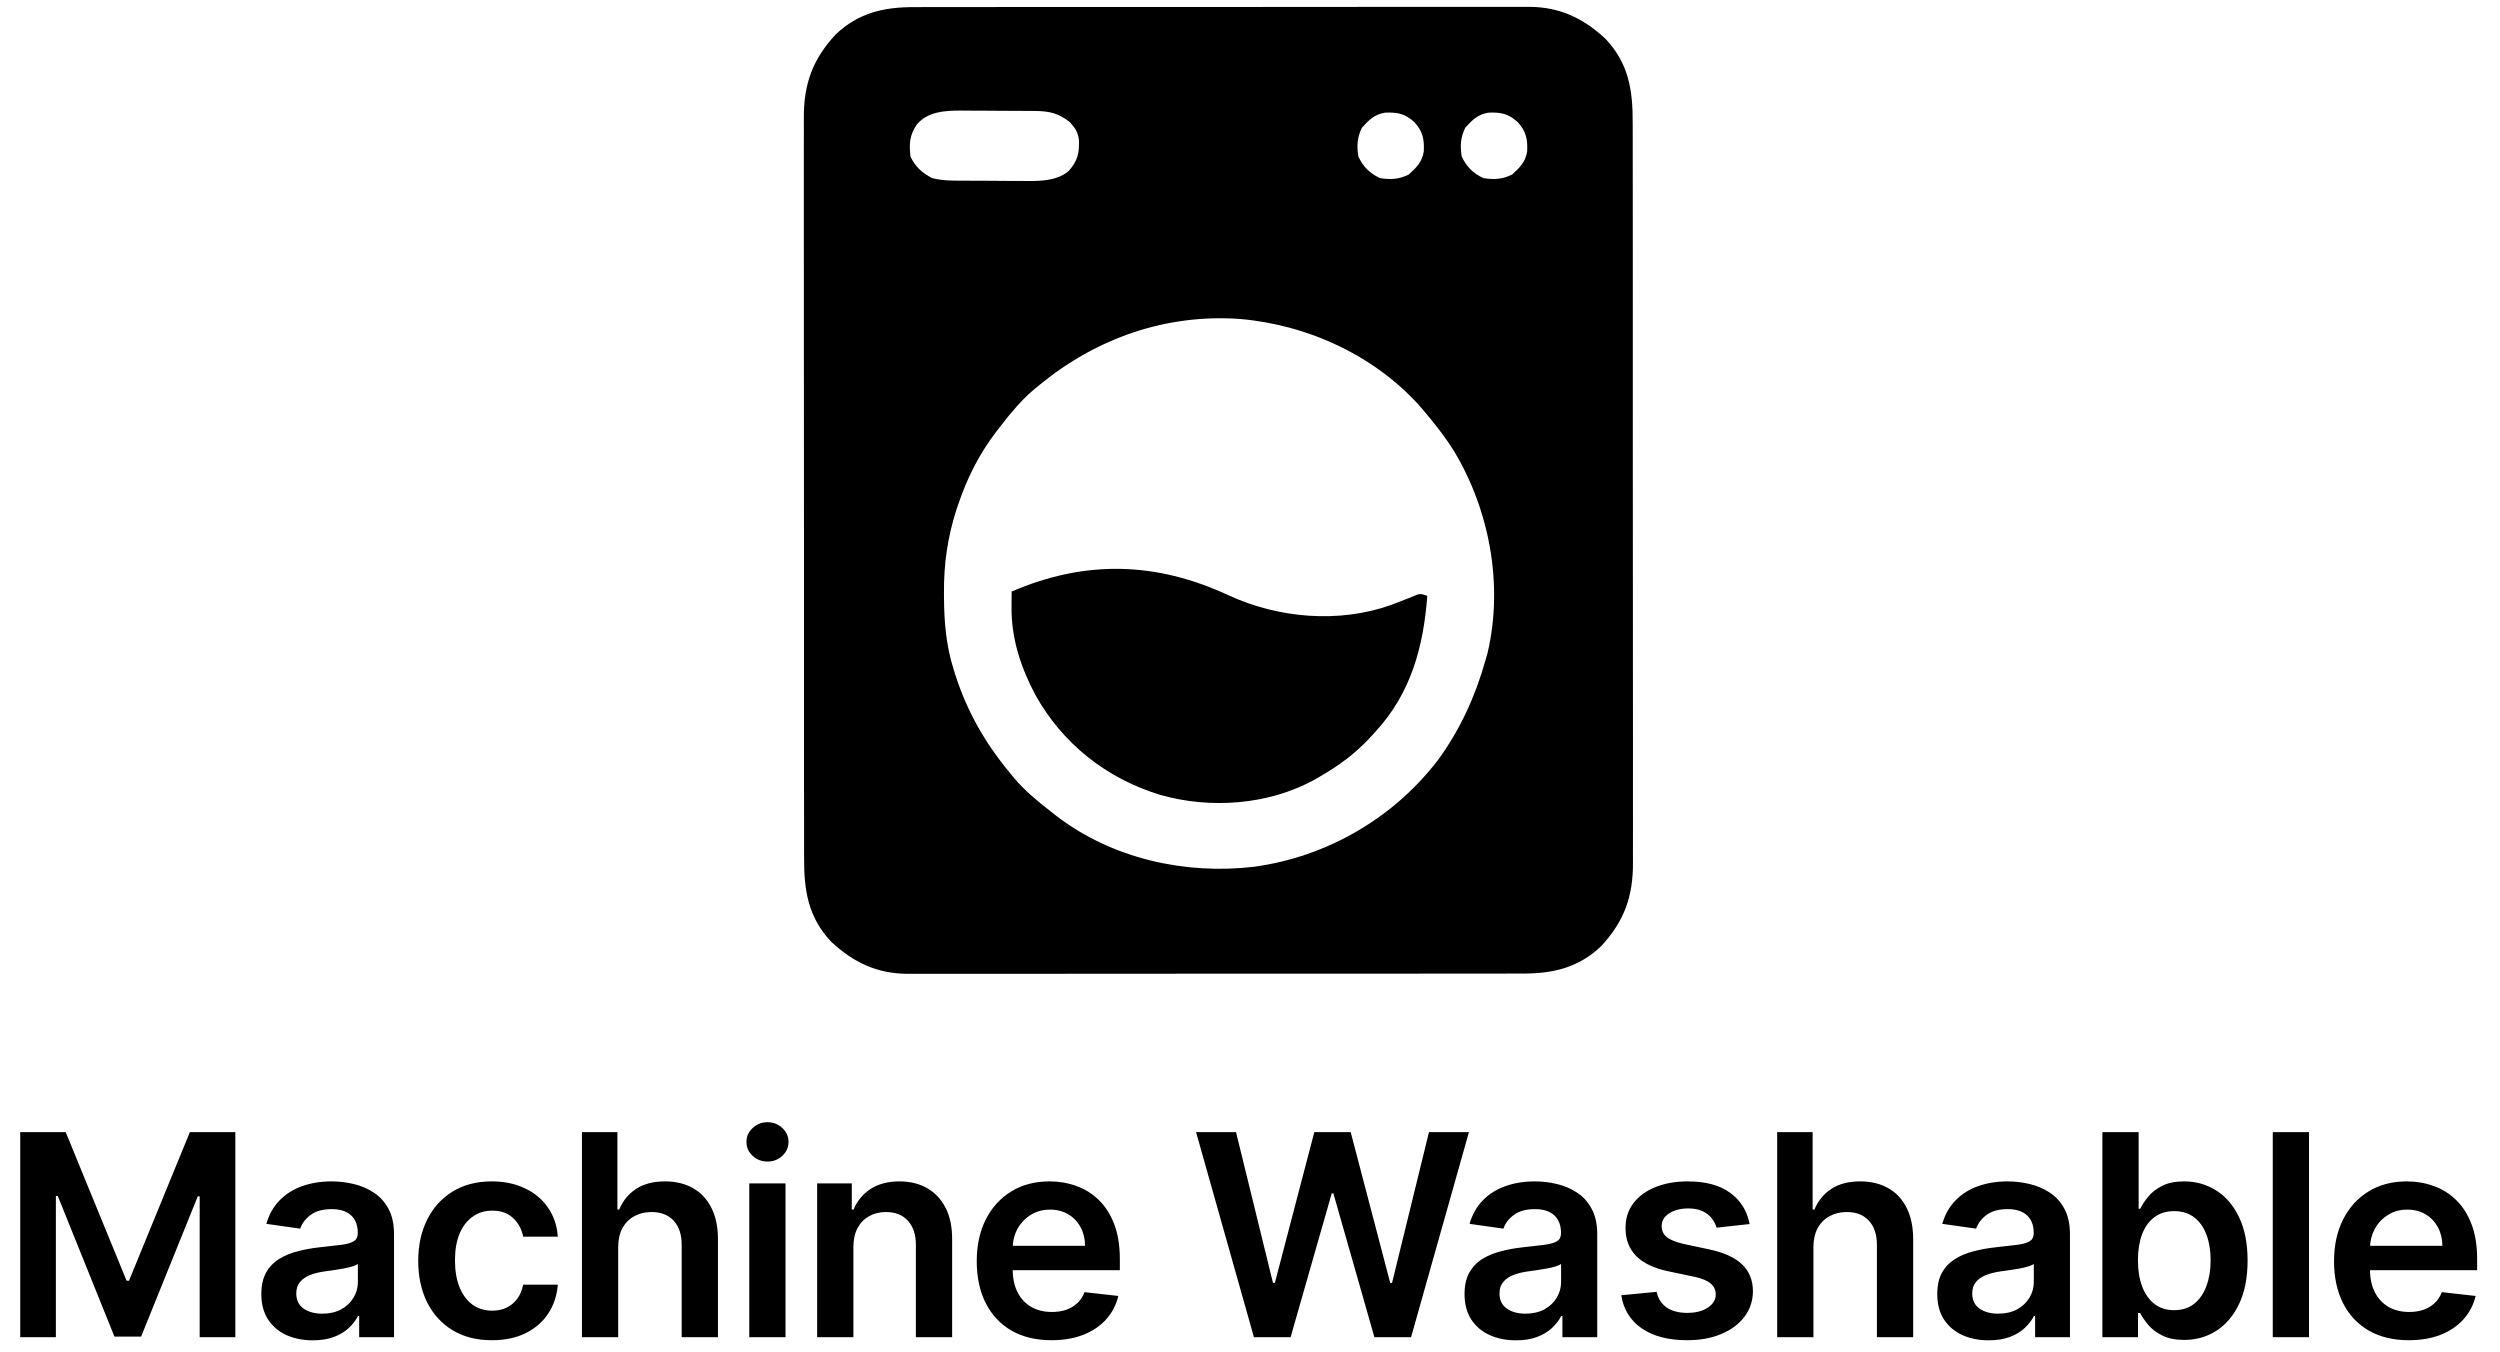
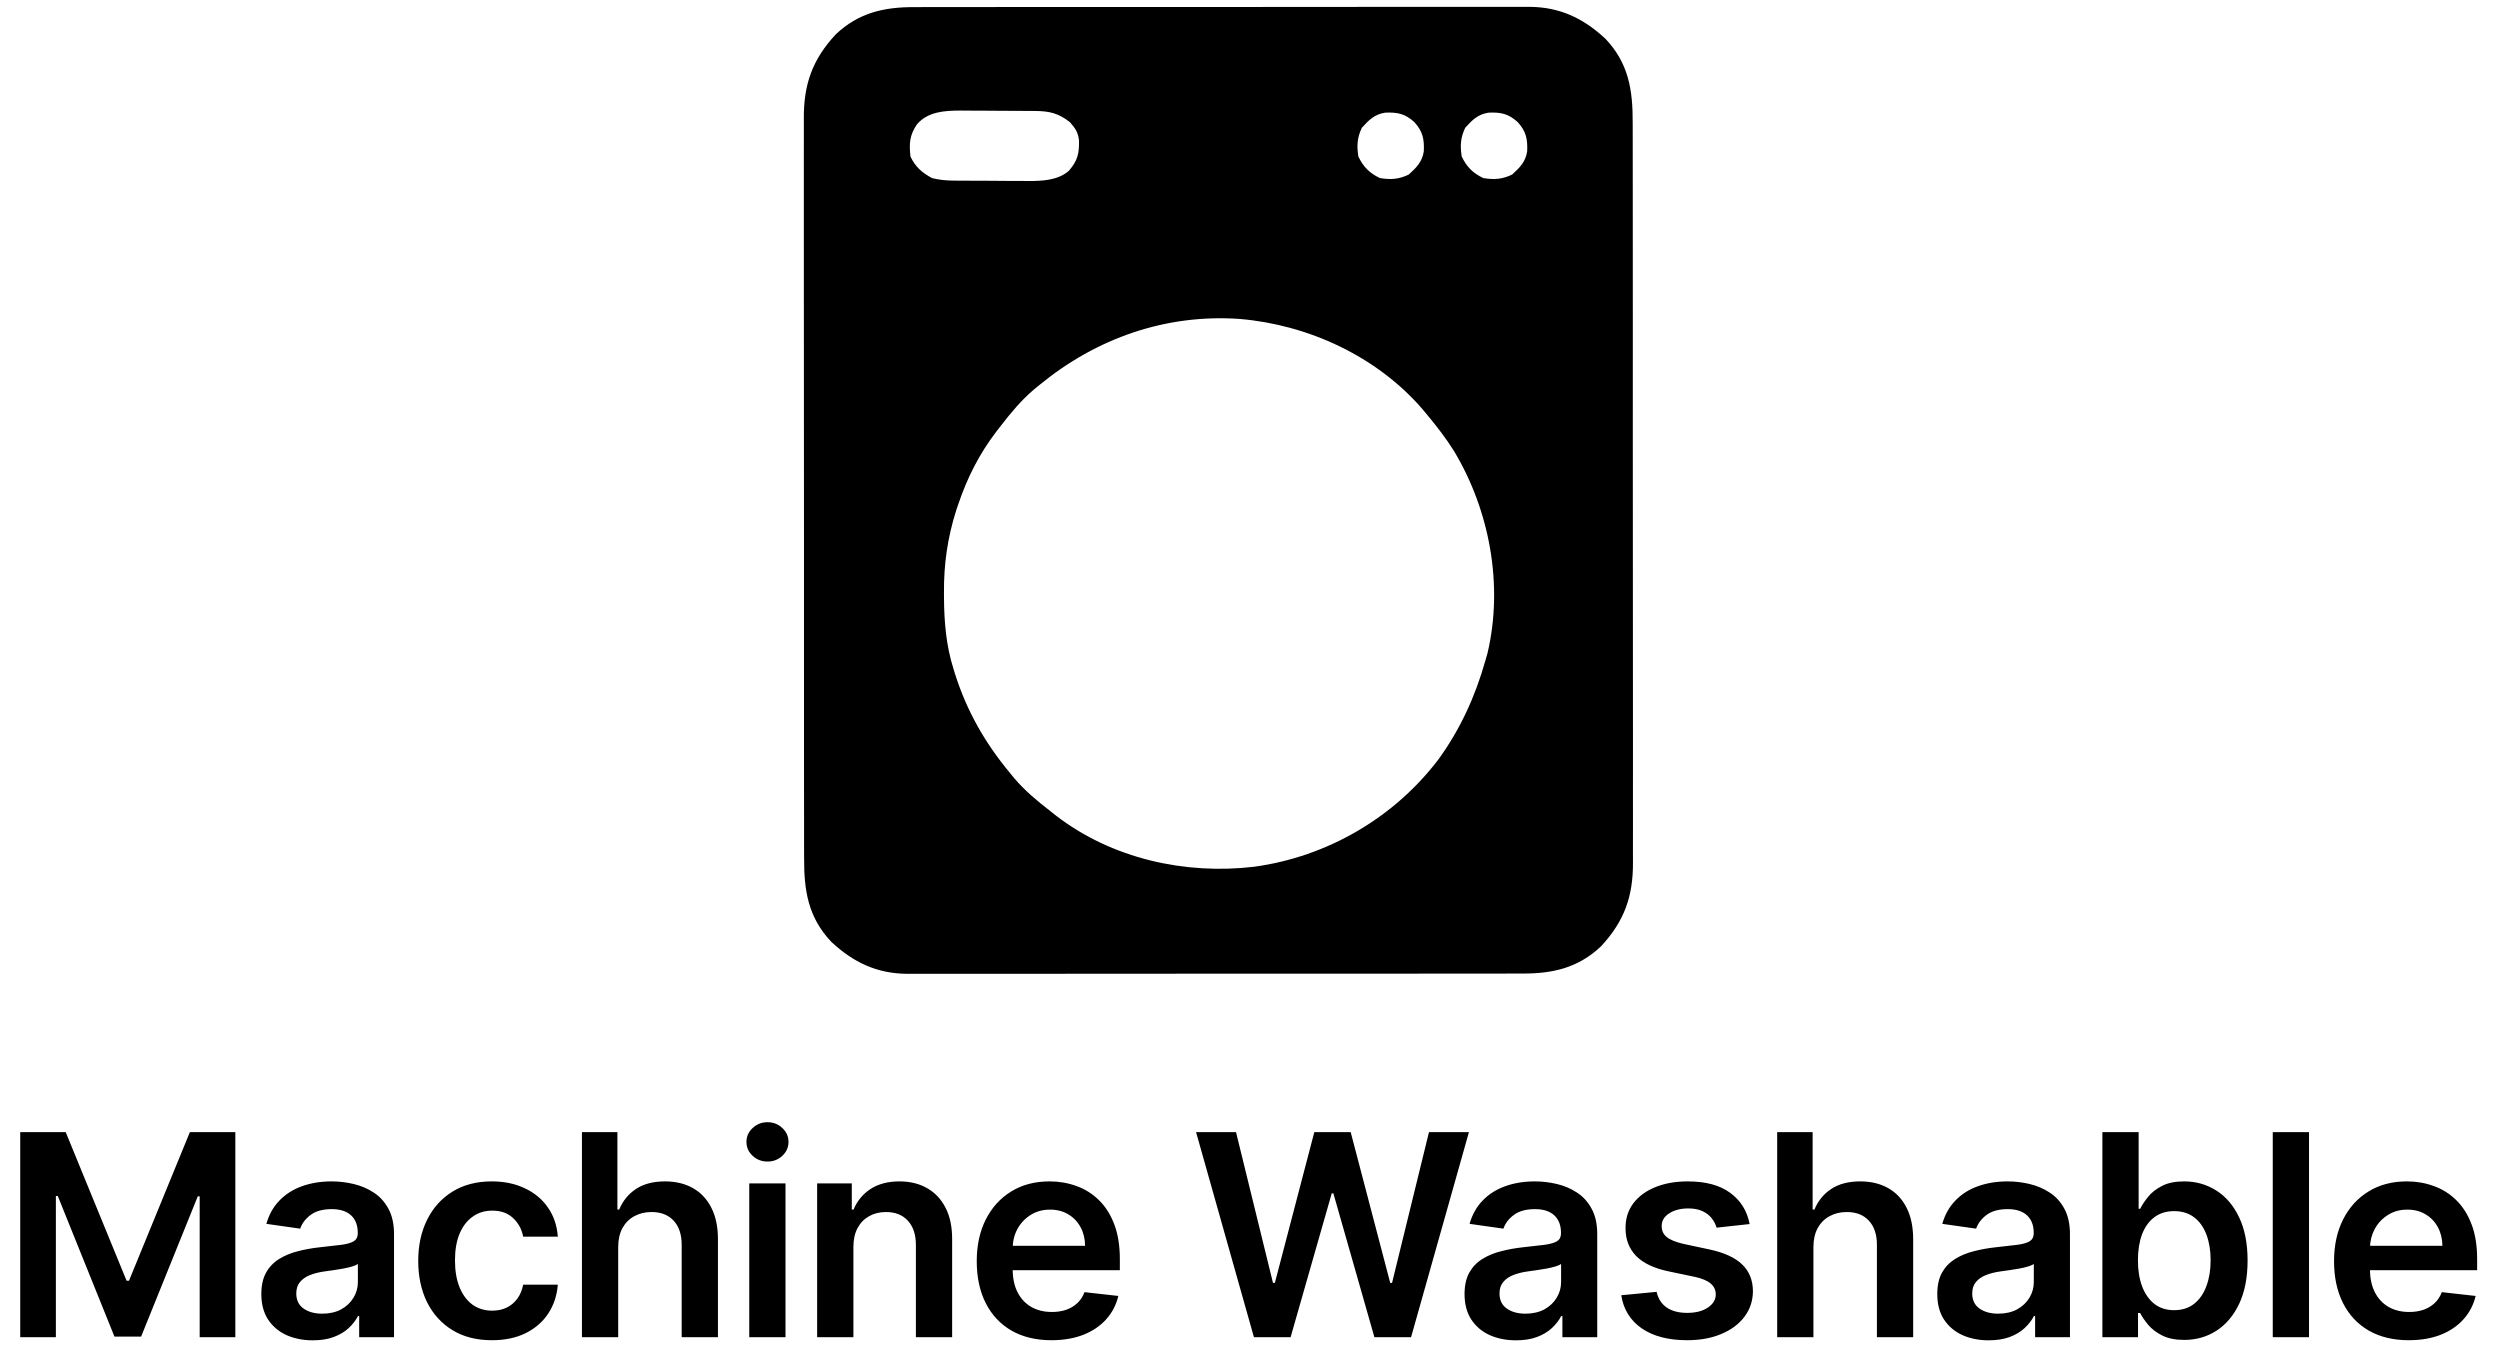
<svg xmlns="http://www.w3.org/2000/svg" width="172" height="93" viewBox="0 0 172 93" fill="none">
  <path d="M62.908 0.491C63.095 0.49 63.281 0.489 63.473 0.488C63.987 0.486 64.5 0.487 65.014 0.488C65.569 0.489 66.124 0.487 66.68 0.485C67.766 0.483 68.852 0.483 69.939 0.483C70.822 0.484 71.705 0.484 72.589 0.483C72.778 0.483 72.778 0.483 72.97 0.483C73.226 0.482 73.482 0.482 73.738 0.482C76.135 0.48 78.532 0.481 80.93 0.483C83.12 0.484 85.311 0.482 87.502 0.479C89.754 0.475 92.006 0.473 94.258 0.474C95.521 0.475 96.785 0.475 98.048 0.472C99.124 0.47 100.199 0.47 101.274 0.472C101.823 0.474 102.371 0.474 102.919 0.472C103.514 0.469 104.11 0.471 104.705 0.474C104.877 0.473 105.048 0.471 105.225 0.47C107.331 0.489 108.927 1.249 110.456 2.669C112.05 4.353 112.339 6.196 112.329 8.437C112.329 8.664 112.33 8.891 112.331 9.119C112.333 9.74 112.333 10.362 112.332 10.983C112.331 11.655 112.333 12.327 112.334 12.998C112.337 14.313 112.337 15.627 112.336 16.942C112.336 18.011 112.336 19.079 112.337 20.148C112.337 20.3 112.337 20.453 112.337 20.61C112.337 20.919 112.337 21.228 112.338 21.537C112.34 24.436 112.339 27.336 112.337 30.235C112.336 32.885 112.338 35.536 112.341 38.187C112.345 40.91 112.346 43.634 112.345 46.357C112.345 47.886 112.345 49.414 112.348 50.942C112.35 52.243 112.35 53.544 112.347 54.845C112.346 55.508 112.346 56.172 112.348 56.835C112.35 57.443 112.349 58.051 112.346 58.659C112.346 58.879 112.346 59.098 112.348 59.317C112.363 61.672 111.756 63.376 110.151 65.106C108.588 66.586 106.838 66.99 104.743 66.979C104.557 66.98 104.37 66.981 104.178 66.981C103.665 66.983 103.151 66.983 102.638 66.982C102.083 66.981 101.527 66.983 100.972 66.984C99.886 66.987 98.799 66.987 97.713 66.986C96.829 66.986 95.946 66.986 95.063 66.987C94.937 66.987 94.811 66.987 94.681 66.987C94.425 66.987 94.169 66.987 93.913 66.988C91.516 66.99 89.119 66.989 86.722 66.987C84.531 66.986 82.341 66.988 80.15 66.991C77.898 66.995 75.645 66.996 73.393 66.995C72.13 66.995 70.867 66.995 69.603 66.998C68.528 67 67.453 67 66.377 66.997C65.829 66.996 65.281 66.996 64.733 66.998C64.137 67.001 63.542 66.998 62.946 66.996C62.775 66.997 62.603 66.999 62.427 67C60.321 66.981 58.725 66.22 57.195 64.801C55.601 63.117 55.313 61.273 55.323 59.033C55.322 58.806 55.321 58.578 55.32 58.351C55.318 57.729 55.319 57.108 55.32 56.486C55.321 55.815 55.319 55.143 55.317 54.471C55.315 53.157 55.315 51.842 55.315 50.528C55.316 49.459 55.316 48.39 55.315 47.322C55.315 47.169 55.315 47.017 55.315 46.86C55.314 46.551 55.314 46.242 55.314 45.932C55.312 43.033 55.313 40.134 55.314 37.235C55.316 34.584 55.314 31.934 55.31 29.283C55.307 26.56 55.305 23.836 55.306 21.113C55.307 19.584 55.306 18.056 55.304 16.528C55.302 15.227 55.302 13.926 55.304 12.625C55.305 11.961 55.306 11.298 55.303 10.635C55.301 10.027 55.302 9.418 55.305 8.81C55.306 8.591 55.305 8.372 55.304 8.153C55.288 5.797 55.895 4.094 57.501 2.363C59.064 0.884 60.814 0.48 62.908 0.491ZM63.084 8.558C62.576 9.304 62.542 9.879 62.64 10.771C62.987 11.493 63.423 11.868 64.121 12.252C64.612 12.375 65.073 12.42 65.578 12.425C65.716 12.426 65.854 12.427 65.996 12.429C66.144 12.43 66.291 12.43 66.443 12.431C66.674 12.432 66.674 12.432 66.909 12.433C67.233 12.435 67.558 12.436 67.883 12.436C68.377 12.438 68.871 12.442 69.365 12.447C69.681 12.448 69.997 12.449 70.314 12.449C70.46 12.451 70.606 12.453 70.757 12.455C71.716 12.452 72.797 12.412 73.547 11.741C74.148 11.038 74.249 10.564 74.237 9.666C74.176 9.108 73.976 8.813 73.603 8.4C72.839 7.799 72.212 7.644 71.258 7.636C71.12 7.634 70.982 7.633 70.839 7.632C70.692 7.631 70.544 7.63 70.392 7.63C70.239 7.629 70.085 7.628 69.927 7.627C69.602 7.626 69.277 7.625 68.952 7.624C68.459 7.623 67.965 7.618 67.471 7.613C67.154 7.612 66.838 7.612 66.522 7.611C66.375 7.609 66.229 7.607 66.078 7.606C64.985 7.609 63.837 7.677 63.084 8.558ZM93.697 8.789C93.37 9.468 93.338 10.031 93.456 10.771C93.801 11.488 94.221 11.907 94.937 12.252C95.677 12.371 96.241 12.338 96.919 12.012C97.45 11.531 97.841 11.146 97.957 10.416C97.995 9.574 97.891 9.045 97.308 8.4C96.663 7.817 96.135 7.713 95.293 7.751C94.562 7.868 94.177 8.258 93.697 8.789ZM100.808 8.789C100.481 9.468 100.449 10.031 100.567 10.771C100.912 11.488 101.332 11.907 102.049 12.252C102.789 12.371 103.352 12.338 104.03 12.012C104.561 11.531 104.952 11.146 105.069 10.416C105.106 9.574 105.002 9.045 104.419 8.4C103.775 7.817 103.246 7.713 102.404 7.751C101.673 7.868 101.288 8.258 100.808 8.789ZM71.529 26.475C71.407 26.574 71.285 26.674 71.159 26.776C70.277 27.523 69.566 28.376 68.862 29.29C68.761 29.418 68.66 29.547 68.557 29.679C67.376 31.23 66.549 32.858 65.927 34.698C65.865 34.879 65.865 34.88 65.802 35.065C65.192 36.96 64.927 38.821 64.945 40.809C64.946 40.912 64.946 41.015 64.947 41.122C64.959 42.815 65.093 44.41 65.603 46.032C65.638 46.147 65.674 46.263 65.711 46.382C66.52 48.922 67.759 51.096 69.455 53.143C69.603 53.326 69.603 53.326 69.755 53.512C70.502 54.395 71.356 55.105 72.27 55.81C72.396 55.911 72.523 56.011 72.653 56.115C76.505 59.077 81.536 60.198 86.304 59.63C91.304 58.941 95.888 56.282 98.955 52.26C100.467 50.176 101.5 47.911 102.197 45.439C102.247 45.261 102.298 45.083 102.35 44.9C103.437 40.23 102.486 35.106 100.032 31.026C99.482 30.151 98.858 29.343 98.197 28.549C98.032 28.351 98.032 28.351 97.864 28.148C94.735 24.522 90.022 22.342 85.284 21.943C80.208 21.588 75.43 23.273 71.529 26.475Z" fill="black" />
-   <path d="M84.53 40.958C87.965 42.54 92.117 42.9 95.716 41.618C96.096 41.477 96.473 41.332 96.848 41.18C96.96 41.135 97.072 41.09 97.187 41.043C97.285 41.002 97.384 40.96 97.486 40.918C97.752 40.846 97.752 40.846 98.197 40.994C97.94 44.484 97.074 47.692 94.641 50.328C94.51 50.472 94.379 50.617 94.245 50.766C93.211 51.871 92.098 52.687 90.789 53.439C90.665 53.512 90.54 53.585 90.412 53.66C87.224 55.388 83.277 55.667 79.82 54.688C76.138 53.568 73.101 51.168 71.233 47.809C70.23 45.921 69.567 43.904 69.594 41.754C69.594 41.652 69.595 41.55 69.596 41.445C69.597 41.196 69.6 40.947 69.603 40.698C74.664 38.517 79.534 38.635 84.53 40.958Z" fill="black" />
-   <path d="M1.392 77.89H4.52L8.709 88.114H8.874L13.063 77.89H16.191V92H13.738V82.306H13.607L9.708 91.959H7.875L3.975 82.285H3.844V92H1.392V77.89ZM21.521 92.214C20.851 92.214 20.247 92.094 19.709 91.855C19.177 91.612 18.754 91.254 18.442 90.781C18.134 90.307 17.98 89.724 17.98 89.031C17.98 88.433 18.09 87.94 18.311 87.549C18.531 87.159 18.832 86.847 19.213 86.612C19.595 86.378 20.024 86.201 20.502 86.082C20.984 85.958 21.482 85.868 21.997 85.813C22.617 85.749 23.12 85.691 23.506 85.641C23.891 85.586 24.172 85.503 24.346 85.393C24.525 85.278 24.615 85.101 24.615 84.862V84.821C24.615 84.302 24.461 83.9 24.153 83.615C23.845 83.33 23.402 83.188 22.823 83.188C22.213 83.188 21.728 83.321 21.37 83.588C21.016 83.854 20.777 84.169 20.653 84.531L18.325 84.201C18.508 83.558 18.811 83.02 19.234 82.589C19.657 82.152 20.173 81.826 20.784 81.61C21.395 81.39 22.07 81.28 22.81 81.28C23.32 81.28 23.827 81.339 24.332 81.459C24.838 81.578 25.299 81.776 25.717 82.051C26.135 82.322 26.47 82.692 26.723 83.16C26.98 83.629 27.109 84.215 27.109 84.917V92H24.711V90.546H24.629C24.477 90.84 24.263 91.116 23.988 91.373C23.717 91.626 23.375 91.83 22.961 91.986C22.552 92.138 22.073 92.214 21.521 92.214ZM22.169 90.381C22.67 90.381 23.104 90.282 23.471 90.085C23.838 89.883 24.121 89.616 24.319 89.285C24.521 88.955 24.622 88.594 24.622 88.204V86.957C24.544 87.021 24.41 87.081 24.222 87.136C24.038 87.191 23.832 87.239 23.602 87.281C23.372 87.322 23.145 87.359 22.92 87.391C22.695 87.423 22.5 87.451 22.334 87.473C21.962 87.524 21.629 87.607 21.335 87.722C21.041 87.836 20.809 87.997 20.639 88.204C20.47 88.406 20.384 88.668 20.384 88.989C20.384 89.448 20.552 89.795 20.887 90.029C21.223 90.264 21.65 90.381 22.169 90.381ZM33.845 92.207C32.788 92.207 31.881 91.975 31.123 91.511C30.37 91.047 29.789 90.406 29.38 89.589C28.976 88.766 28.774 87.82 28.774 86.75C28.774 85.675 28.981 84.727 29.394 83.905C29.807 83.078 30.391 82.435 31.144 81.975C31.902 81.511 32.798 81.28 33.831 81.28C34.69 81.28 35.45 81.438 36.111 81.755C36.778 82.067 37.308 82.51 37.703 83.085C38.098 83.654 38.323 84.32 38.378 85.083H35.994C35.898 84.573 35.668 84.148 35.305 83.808C34.947 83.464 34.467 83.291 33.865 83.291C33.356 83.291 32.908 83.429 32.522 83.705C32.136 83.976 31.835 84.366 31.619 84.876C31.408 85.386 31.302 85.997 31.302 86.709C31.302 87.43 31.408 88.05 31.619 88.569C31.831 89.083 32.127 89.481 32.508 89.761C32.894 90.036 33.346 90.174 33.865 90.174C34.233 90.174 34.561 90.105 34.851 89.968C35.145 89.825 35.39 89.621 35.588 89.354C35.785 89.088 35.921 88.764 35.994 88.383H38.378C38.319 89.132 38.098 89.795 37.717 90.374C37.336 90.948 36.817 91.398 36.16 91.724C35.503 92.046 34.731 92.207 33.845 92.207ZM42.532 85.799V92H40.038V77.89H42.477V83.216H42.601C42.849 82.618 43.233 82.148 43.752 81.803C44.275 81.454 44.941 81.28 45.75 81.28C46.485 81.28 47.125 81.433 47.672 81.741C48.219 82.049 48.641 82.499 48.94 83.092C49.243 83.684 49.395 84.407 49.395 85.262V92H46.9V85.648C46.9 84.936 46.717 84.382 46.349 83.987C45.986 83.588 45.477 83.388 44.82 83.388C44.379 83.388 43.984 83.484 43.635 83.677C43.29 83.865 43.019 84.139 42.822 84.497C42.629 84.855 42.532 85.289 42.532 85.799ZM51.549 92V81.417H54.043V92H51.549ZM52.803 79.915C52.408 79.915 52.068 79.784 51.783 79.523C51.498 79.256 51.356 78.937 51.356 78.565C51.356 78.188 51.498 77.869 51.783 77.607C52.068 77.341 52.408 77.208 52.803 77.208C53.202 77.208 53.542 77.341 53.822 77.607C54.107 77.869 54.249 78.188 54.249 78.565C54.249 78.937 54.107 79.256 53.822 79.523C53.542 79.784 53.202 79.915 52.803 79.915ZM58.714 85.799V92H56.219V81.417H58.603V83.216H58.727C58.971 82.623 59.359 82.152 59.892 81.803C60.429 81.454 61.093 81.28 61.883 81.28C62.613 81.28 63.249 81.436 63.791 81.748C64.338 82.06 64.76 82.513 65.059 83.105C65.362 83.698 65.511 84.417 65.507 85.262V92H63.013V85.648C63.013 84.94 62.829 84.387 62.462 83.987C62.099 83.588 61.596 83.388 60.953 83.388C60.516 83.388 60.128 83.484 59.788 83.677C59.453 83.865 59.189 84.139 58.996 84.497C58.808 84.855 58.714 85.289 58.714 85.799ZM72.339 92.207C71.278 92.207 70.362 91.986 69.59 91.545C68.823 91.1 68.233 90.471 67.82 89.657C67.406 88.84 67.2 87.878 67.2 86.771C67.2 85.682 67.406 84.727 67.82 83.905C68.238 83.078 68.821 82.435 69.57 81.975C70.318 81.511 71.198 81.28 72.208 81.28C72.861 81.28 73.476 81.385 74.055 81.597C74.638 81.803 75.153 82.125 75.598 82.561C76.048 82.997 76.402 83.553 76.659 84.228C76.916 84.899 77.045 85.698 77.045 86.626V87.391H68.371V85.71H74.654C74.65 85.232 74.546 84.807 74.344 84.435C74.142 84.058 73.86 83.762 73.497 83.546C73.138 83.33 72.721 83.222 72.243 83.222C71.733 83.222 71.285 83.347 70.899 83.594C70.513 83.838 70.213 84.159 69.997 84.559C69.785 84.954 69.677 85.388 69.673 85.861V87.329C69.673 87.944 69.785 88.472 70.01 88.913C70.236 89.35 70.55 89.685 70.954 89.919C71.359 90.149 71.832 90.264 72.374 90.264C72.737 90.264 73.065 90.213 73.359 90.112C73.653 90.007 73.908 89.853 74.124 89.651C74.34 89.448 74.503 89.198 74.613 88.9L76.942 89.161C76.795 89.777 76.514 90.314 76.101 90.774C75.692 91.228 75.169 91.582 74.53 91.835C73.892 92.083 73.161 92.207 72.339 92.207ZM86.271 92L82.289 77.89H85.038L87.58 88.259H87.711L90.425 77.89H92.927L95.648 88.266H95.772L98.314 77.89H101.063L97.081 92H94.559L91.735 82.1H91.624L88.793 92H86.271ZM104.303 92.214C103.632 92.214 103.028 92.094 102.491 91.855C101.958 91.612 101.535 91.254 101.223 90.781C100.915 90.307 100.761 89.724 100.761 89.031C100.761 88.433 100.872 87.94 101.092 87.549C101.313 87.159 101.613 86.847 101.995 86.612C102.376 86.378 102.805 86.201 103.283 86.082C103.765 85.958 104.264 85.868 104.778 85.813C105.398 85.749 105.901 85.691 106.287 85.641C106.673 85.586 106.953 85.503 107.127 85.393C107.307 85.278 107.396 85.101 107.396 84.862V84.821C107.396 84.302 107.242 83.9 106.935 83.615C106.627 83.33 106.184 83.188 105.605 83.188C104.994 83.188 104.509 83.321 104.151 83.588C103.797 83.854 103.559 84.169 103.435 84.531L101.106 84.201C101.29 83.558 101.593 83.02 102.015 82.589C102.438 82.152 102.955 81.826 103.565 81.61C104.176 81.39 104.852 81.28 105.591 81.28C106.101 81.28 106.608 81.339 107.114 81.459C107.619 81.578 108.081 81.776 108.499 82.051C108.917 82.322 109.252 82.692 109.504 83.16C109.762 83.629 109.89 84.215 109.89 84.917V92H107.493V90.546H107.41C107.258 90.84 107.045 91.116 106.769 91.373C106.498 91.626 106.156 91.83 105.743 91.986C105.334 92.138 104.854 92.214 104.303 92.214ZM104.95 90.381C105.451 90.381 105.885 90.282 106.252 90.085C106.62 89.883 106.902 89.616 107.1 89.285C107.302 88.955 107.403 88.594 107.403 88.204V86.957C107.325 87.021 107.192 87.081 107.003 87.136C106.82 87.191 106.613 87.239 106.383 87.281C106.154 87.322 105.926 87.359 105.701 87.391C105.476 87.423 105.281 87.451 105.116 87.473C104.744 87.524 104.411 87.607 104.117 87.722C103.823 87.836 103.591 87.997 103.421 88.204C103.251 88.406 103.166 88.668 103.166 88.989C103.166 89.448 103.334 89.795 103.669 90.029C104.004 90.264 104.431 90.381 104.95 90.381ZM120.374 84.215L118.101 84.463C118.036 84.233 117.924 84.017 117.763 83.815C117.607 83.613 117.396 83.45 117.129 83.326C116.863 83.202 116.537 83.14 116.151 83.14C115.632 83.14 115.195 83.252 114.842 83.477C114.493 83.703 114.32 83.994 114.325 84.352C114.32 84.66 114.433 84.91 114.663 85.103C114.897 85.296 115.283 85.455 115.82 85.579L117.625 85.965C118.627 86.18 119.371 86.523 119.857 86.991C120.349 87.46 120.597 88.073 120.602 88.831C120.597 89.497 120.402 90.085 120.016 90.594C119.635 91.1 119.104 91.495 118.424 91.779C117.745 92.064 116.964 92.207 116.082 92.207C114.787 92.207 113.744 91.936 112.954 91.394C112.164 90.847 111.693 90.087 111.542 89.113L113.974 88.879C114.084 89.357 114.318 89.717 114.676 89.961C115.035 90.204 115.501 90.326 116.075 90.326C116.668 90.326 117.143 90.204 117.501 89.961C117.864 89.717 118.045 89.416 118.045 89.058C118.045 88.755 117.928 88.505 117.694 88.307C117.464 88.11 117.106 87.958 116.619 87.852L114.814 87.473C113.799 87.262 113.048 86.906 112.561 86.406C112.074 85.9 111.833 85.262 111.838 84.49C111.833 83.838 112.01 83.273 112.368 82.795C112.731 82.313 113.234 81.941 113.877 81.679C114.525 81.413 115.271 81.28 116.116 81.28C117.357 81.28 118.333 81.544 119.044 82.072C119.761 82.6 120.204 83.314 120.374 84.215ZM124.764 85.799V92H122.27V77.89H124.709V83.216H124.833C125.081 82.618 125.465 82.148 125.984 81.803C126.507 81.454 127.173 81.28 127.982 81.28C128.717 81.28 129.357 81.433 129.904 81.741C130.451 82.049 130.873 82.499 131.172 83.092C131.475 83.684 131.626 84.407 131.626 85.262V92H129.132V85.648C129.132 84.936 128.949 84.382 128.581 83.987C128.218 83.588 127.708 83.388 127.052 83.388C126.611 83.388 126.216 83.484 125.867 83.677C125.522 83.865 125.251 84.139 125.054 84.497C124.861 84.855 124.764 85.289 124.764 85.799ZM136.826 92.214C136.155 92.214 135.551 92.094 135.014 91.855C134.481 91.612 134.059 91.254 133.746 90.781C133.438 90.307 133.285 89.724 133.285 89.031C133.285 88.433 133.395 87.94 133.615 87.549C133.836 87.159 134.137 86.847 134.518 86.612C134.899 86.378 135.329 86.201 135.806 86.082C136.289 85.958 136.787 85.868 137.301 85.813C137.921 85.749 138.424 85.691 138.81 85.641C139.196 85.586 139.476 85.503 139.651 85.393C139.83 85.278 139.919 85.101 139.919 84.862V84.821C139.919 84.302 139.766 83.9 139.458 83.615C139.15 83.33 138.707 83.188 138.128 83.188C137.517 83.188 137.033 83.321 136.674 83.588C136.321 83.854 136.082 84.169 135.958 84.531L133.629 84.201C133.813 83.558 134.116 83.02 134.539 82.589C134.961 82.152 135.478 81.826 136.089 81.61C136.7 81.39 137.375 81.28 138.114 81.28C138.624 81.28 139.132 81.339 139.637 81.459C140.142 81.578 140.604 81.776 141.022 82.051C141.44 82.322 141.775 82.692 142.028 83.16C142.285 83.629 142.413 84.215 142.413 84.917V92H140.016V90.546H139.933C139.782 90.84 139.568 91.116 139.292 91.373C139.021 91.626 138.679 91.83 138.266 91.986C137.857 92.138 137.377 92.214 136.826 92.214ZM137.474 90.381C137.974 90.381 138.408 90.282 138.776 90.085C139.143 89.883 139.426 89.616 139.623 89.285C139.825 88.955 139.926 88.594 139.926 88.204V86.957C139.848 87.021 139.715 87.081 139.527 87.136C139.343 87.191 139.136 87.239 138.907 87.281C138.677 87.322 138.45 87.359 138.225 87.391C137.999 87.423 137.804 87.451 137.639 87.473C137.267 87.524 136.934 87.607 136.64 87.722C136.346 87.836 136.114 87.997 135.944 88.204C135.774 88.406 135.689 88.668 135.689 88.989C135.689 89.448 135.857 89.795 136.192 90.029C136.527 90.264 136.955 90.381 137.474 90.381ZM144.644 92V77.89H147.138V83.167H147.241C147.37 82.91 147.551 82.637 147.785 82.347C148.02 82.053 148.336 81.803 148.736 81.597C149.136 81.385 149.645 81.28 150.266 81.28C151.083 81.28 151.82 81.489 152.477 81.906C153.139 82.32 153.662 82.933 154.048 83.746C154.438 84.555 154.634 85.547 154.634 86.722C154.634 87.885 154.443 88.872 154.062 89.685C153.681 90.498 153.162 91.118 152.505 91.545C151.848 91.972 151.104 92.186 150.272 92.186C149.666 92.186 149.163 92.085 148.764 91.883C148.364 91.681 148.042 91.437 147.799 91.153C147.56 90.863 147.374 90.59 147.241 90.333H147.096V92H144.644ZM147.089 86.709C147.089 87.393 147.186 87.993 147.379 88.507C147.576 89.021 147.859 89.423 148.226 89.713C148.598 89.997 149.048 90.14 149.577 90.14C150.128 90.14 150.589 89.993 150.961 89.699C151.333 89.4 151.614 88.994 151.802 88.479C151.995 87.96 152.091 87.37 152.091 86.709C152.091 86.052 151.997 85.469 151.809 84.959C151.621 84.449 151.34 84.049 150.968 83.76C150.596 83.471 150.132 83.326 149.577 83.326C149.044 83.326 148.591 83.466 148.219 83.746C147.847 84.026 147.565 84.419 147.372 84.924C147.184 85.43 147.089 86.024 147.089 86.709ZM158.86 77.89V92H156.366V77.89H158.86ZM165.722 92.207C164.661 92.207 163.744 91.986 162.973 91.545C162.206 91.1 161.615 90.471 161.202 89.657C160.789 88.84 160.582 87.878 160.582 86.771C160.582 85.682 160.789 84.727 161.202 83.905C161.62 83.078 162.203 82.435 162.952 81.975C163.701 81.511 164.58 81.28 165.591 81.28C166.243 81.28 166.859 81.385 167.437 81.597C168.021 81.803 168.535 82.125 168.981 82.561C169.431 82.997 169.784 83.553 170.042 84.228C170.299 84.899 170.427 85.698 170.427 86.626V87.391H161.753V85.71H168.037C168.032 85.232 167.929 84.807 167.727 84.435C167.525 84.058 167.242 83.762 166.879 83.546C166.521 83.33 166.103 83.222 165.625 83.222C165.115 83.222 164.668 83.347 164.282 83.594C163.896 83.838 163.595 84.159 163.379 84.559C163.168 84.954 163.06 85.388 163.055 85.861V87.329C163.055 87.944 163.168 88.472 163.393 88.913C163.618 89.35 163.933 89.685 164.337 89.919C164.741 90.149 165.214 90.264 165.756 90.264C166.119 90.264 166.447 90.213 166.741 90.112C167.035 90.007 167.29 89.853 167.506 89.651C167.722 89.448 167.885 89.198 167.995 88.9L170.324 89.161C170.177 89.777 169.897 90.314 169.483 90.774C169.075 91.228 168.551 91.582 167.913 91.835C167.274 92.083 166.544 92.207 165.722 92.207Z" fill="black" />
+   <path d="M1.392 77.89H4.52L8.709 88.114H8.874L13.063 77.89H16.191V92H13.738V82.306H13.607L9.708 91.959H7.875L3.975 82.285H3.844V92H1.392V77.89ZM21.521 92.214C20.851 92.214 20.247 92.094 19.709 91.855C19.177 91.612 18.754 91.254 18.442 90.781C18.134 90.307 17.98 89.724 17.98 89.031C17.98 88.433 18.09 87.94 18.311 87.549C18.531 87.159 18.832 86.847 19.213 86.612C19.595 86.378 20.024 86.201 20.502 86.082C20.984 85.958 21.482 85.868 21.997 85.813C22.617 85.749 23.12 85.691 23.506 85.641C23.891 85.586 24.172 85.503 24.346 85.393C24.525 85.278 24.615 85.101 24.615 84.862V84.821C24.615 84.302 24.461 83.9 24.153 83.615C23.845 83.33 23.402 83.188 22.823 83.188C22.213 83.188 21.728 83.321 21.37 83.588C21.016 83.854 20.777 84.169 20.653 84.531L18.325 84.201C18.508 83.558 18.811 83.02 19.234 82.589C19.657 82.152 20.173 81.826 20.784 81.61C21.395 81.39 22.07 81.28 22.81 81.28C23.32 81.28 23.827 81.339 24.332 81.459C24.838 81.578 25.299 81.776 25.717 82.051C26.135 82.322 26.47 82.692 26.723 83.16C26.98 83.629 27.109 84.215 27.109 84.917V92H24.711V90.546H24.629C24.477 90.84 24.263 91.116 23.988 91.373C23.717 91.626 23.375 91.83 22.961 91.986C22.552 92.138 22.073 92.214 21.521 92.214ZM22.169 90.381C22.67 90.381 23.104 90.282 23.471 90.085C23.838 89.883 24.121 89.616 24.319 89.285C24.521 88.955 24.622 88.594 24.622 88.204V86.957C24.544 87.021 24.41 87.081 24.222 87.136C24.038 87.191 23.832 87.239 23.602 87.281C23.372 87.322 23.145 87.359 22.92 87.391C22.695 87.423 22.5 87.451 22.334 87.473C21.962 87.524 21.629 87.607 21.335 87.722C21.041 87.836 20.809 87.997 20.639 88.204C20.47 88.406 20.384 88.668 20.384 88.989C20.384 89.448 20.552 89.795 20.887 90.029C21.223 90.264 21.65 90.381 22.169 90.381ZM33.845 92.207C32.788 92.207 31.881 91.975 31.123 91.511C30.37 91.047 29.789 90.406 29.38 89.589C28.976 88.766 28.774 87.82 28.774 86.75C28.774 85.675 28.981 84.727 29.394 83.905C29.807 83.078 30.391 82.435 31.144 81.975C31.902 81.511 32.798 81.28 33.831 81.28C34.69 81.28 35.45 81.438 36.111 81.755C36.778 82.067 37.308 82.51 37.703 83.085C38.098 83.654 38.323 84.32 38.378 85.083H35.994C35.898 84.573 35.668 84.148 35.305 83.808C34.947 83.464 34.467 83.291 33.865 83.291C33.356 83.291 32.908 83.429 32.522 83.705C32.136 83.976 31.835 84.366 31.619 84.876C31.408 85.386 31.302 85.997 31.302 86.709C31.302 87.43 31.408 88.05 31.619 88.569C31.831 89.083 32.127 89.481 32.508 89.761C32.894 90.036 33.346 90.174 33.865 90.174C34.233 90.174 34.561 90.105 34.851 89.968C35.145 89.825 35.39 89.621 35.588 89.354C35.785 89.088 35.921 88.764 35.994 88.383H38.378C38.319 89.132 38.098 89.795 37.717 90.374C37.336 90.948 36.817 91.398 36.16 91.724C35.503 92.046 34.731 92.207 33.845 92.207ZM42.532 85.799V92H40.038V77.89H42.477V83.216H42.601C42.849 82.618 43.233 82.148 43.752 81.803C44.275 81.454 44.941 81.28 45.75 81.28C46.485 81.28 47.125 81.433 47.672 81.741C48.219 82.049 48.641 82.499 48.94 83.092C49.243 83.684 49.395 84.407 49.395 85.262V92H46.9V85.648C46.9 84.936 46.717 84.382 46.349 83.987C45.986 83.588 45.477 83.388 44.82 83.388C44.379 83.388 43.984 83.484 43.635 83.677C43.29 83.865 43.019 84.139 42.822 84.497C42.629 84.855 42.532 85.289 42.532 85.799ZM51.549 92V81.417H54.043V92H51.549ZM52.803 79.915C52.408 79.915 52.068 79.784 51.783 79.523C51.498 79.256 51.356 78.937 51.356 78.565C51.356 78.188 51.498 77.869 51.783 77.607C52.068 77.341 52.408 77.208 52.803 77.208C53.202 77.208 53.542 77.341 53.822 77.607C54.107 77.869 54.249 78.188 54.249 78.565C54.249 78.937 54.107 79.256 53.822 79.523C53.542 79.784 53.202 79.915 52.803 79.915ZM58.714 85.799V92H56.219V81.417H58.603V83.216H58.727C58.971 82.623 59.359 82.152 59.892 81.803C60.429 81.454 61.093 81.28 61.883 81.28C62.613 81.28 63.249 81.436 63.791 81.748C64.338 82.06 64.76 82.513 65.059 83.105C65.362 83.698 65.511 84.417 65.507 85.262V92H63.013V85.648C63.013 84.94 62.829 84.387 62.462 83.987C62.099 83.588 61.596 83.388 60.953 83.388C60.516 83.388 60.128 83.484 59.788 83.677C59.453 83.865 59.189 84.139 58.996 84.497C58.808 84.855 58.714 85.289 58.714 85.799ZM72.339 92.207C71.278 92.207 70.362 91.986 69.59 91.545C68.823 91.1 68.233 90.471 67.82 89.657C67.406 88.84 67.2 87.878 67.2 86.771C67.2 85.682 67.406 84.727 67.82 83.905C68.238 83.078 68.821 82.435 69.57 81.975C70.318 81.511 71.198 81.28 72.208 81.28C72.861 81.28 73.476 81.385 74.055 81.597C74.638 81.803 75.153 82.125 75.598 82.561C76.048 82.997 76.402 83.553 76.659 84.228C76.916 84.899 77.045 85.698 77.045 86.626V87.391H68.371V85.71H74.654C74.65 85.232 74.546 84.807 74.344 84.435C74.142 84.058 73.86 83.762 73.497 83.546C73.138 83.33 72.721 83.222 72.243 83.222C71.733 83.222 71.285 83.347 70.899 83.594C70.513 83.838 70.213 84.159 69.997 84.559C69.785 84.954 69.677 85.388 69.673 85.861V87.329C69.673 87.944 69.785 88.472 70.01 88.913C70.236 89.35 70.55 89.685 70.954 89.919C71.359 90.149 71.832 90.264 72.374 90.264C72.737 90.264 73.065 90.213 73.359 90.112C73.653 90.007 73.908 89.853 74.124 89.651C74.34 89.448 74.503 89.198 74.613 88.9L76.942 89.161C76.795 89.777 76.514 90.314 76.101 90.774C75.692 91.228 75.169 91.582 74.53 91.835C73.892 92.083 73.161 92.207 72.339 92.207ZM86.271 92L82.289 77.89H85.038L87.58 88.259H87.711L90.425 77.89H92.927L95.648 88.266H95.772L98.314 77.89H101.063L97.081 92H94.559L91.735 82.1H91.624L88.793 92H86.271ZM104.303 92.214C103.632 92.214 103.028 92.094 102.491 91.855C101.958 91.612 101.535 91.254 101.223 90.781C100.915 90.307 100.761 89.724 100.761 89.031C100.761 88.433 100.872 87.94 101.092 87.549C101.313 87.159 101.613 86.847 101.995 86.612C102.376 86.378 102.805 86.201 103.283 86.082C103.765 85.958 104.264 85.868 104.778 85.813C105.398 85.749 105.901 85.691 106.287 85.641C106.673 85.586 106.953 85.503 107.127 85.393C107.307 85.278 107.396 85.101 107.396 84.862V84.821C107.396 84.302 107.242 83.9 106.935 83.615C106.627 83.33 106.184 83.188 105.605 83.188C104.994 83.188 104.509 83.321 104.151 83.588C103.797 83.854 103.559 84.169 103.435 84.531L101.106 84.201C101.29 83.558 101.593 83.02 102.015 82.589C102.438 82.152 102.955 81.826 103.565 81.61C104.176 81.39 104.852 81.28 105.591 81.28C106.101 81.28 106.608 81.339 107.114 81.459C107.619 81.578 108.081 81.776 108.499 82.051C108.917 82.322 109.252 82.692 109.504 83.16C109.762 83.629 109.89 84.215 109.89 84.917V92H107.493V90.546H107.41C107.258 90.84 107.045 91.116 106.769 91.373C106.498 91.626 106.156 91.83 105.743 91.986C105.334 92.138 104.854 92.214 104.303 92.214ZM104.95 90.381C105.451 90.381 105.885 90.282 106.252 90.085C106.62 89.883 106.902 89.616 107.1 89.285C107.302 88.955 107.403 88.594 107.403 88.204V86.957C107.325 87.021 107.192 87.081 107.003 87.136C106.82 87.191 106.613 87.239 106.383 87.281C106.154 87.322 105.926 87.359 105.701 87.391C105.476 87.423 105.281 87.451 105.116 87.473C104.744 87.524 104.411 87.607 104.117 87.722C103.823 87.836 103.591 87.997 103.421 88.204C103.251 88.406 103.166 88.668 103.166 88.989C103.166 89.448 103.334 89.795 103.669 90.029C104.004 90.264 104.431 90.381 104.95 90.381M120.374 84.215L118.101 84.463C118.036 84.233 117.924 84.017 117.763 83.815C117.607 83.613 117.396 83.45 117.129 83.326C116.863 83.202 116.537 83.14 116.151 83.14C115.632 83.14 115.195 83.252 114.842 83.477C114.493 83.703 114.32 83.994 114.325 84.352C114.32 84.66 114.433 84.91 114.663 85.103C114.897 85.296 115.283 85.455 115.82 85.579L117.625 85.965C118.627 86.18 119.371 86.523 119.857 86.991C120.349 87.46 120.597 88.073 120.602 88.831C120.597 89.497 120.402 90.085 120.016 90.594C119.635 91.1 119.104 91.495 118.424 91.779C117.745 92.064 116.964 92.207 116.082 92.207C114.787 92.207 113.744 91.936 112.954 91.394C112.164 90.847 111.693 90.087 111.542 89.113L113.974 88.879C114.084 89.357 114.318 89.717 114.676 89.961C115.035 90.204 115.501 90.326 116.075 90.326C116.668 90.326 117.143 90.204 117.501 89.961C117.864 89.717 118.045 89.416 118.045 89.058C118.045 88.755 117.928 88.505 117.694 88.307C117.464 88.11 117.106 87.958 116.619 87.852L114.814 87.473C113.799 87.262 113.048 86.906 112.561 86.406C112.074 85.9 111.833 85.262 111.838 84.49C111.833 83.838 112.01 83.273 112.368 82.795C112.731 82.313 113.234 81.941 113.877 81.679C114.525 81.413 115.271 81.28 116.116 81.28C117.357 81.28 118.333 81.544 119.044 82.072C119.761 82.6 120.204 83.314 120.374 84.215ZM124.764 85.799V92H122.27V77.89H124.709V83.216H124.833C125.081 82.618 125.465 82.148 125.984 81.803C126.507 81.454 127.173 81.28 127.982 81.28C128.717 81.28 129.357 81.433 129.904 81.741C130.451 82.049 130.873 82.499 131.172 83.092C131.475 83.684 131.626 84.407 131.626 85.262V92H129.132V85.648C129.132 84.936 128.949 84.382 128.581 83.987C128.218 83.588 127.708 83.388 127.052 83.388C126.611 83.388 126.216 83.484 125.867 83.677C125.522 83.865 125.251 84.139 125.054 84.497C124.861 84.855 124.764 85.289 124.764 85.799ZM136.826 92.214C136.155 92.214 135.551 92.094 135.014 91.855C134.481 91.612 134.059 91.254 133.746 90.781C133.438 90.307 133.285 89.724 133.285 89.031C133.285 88.433 133.395 87.94 133.615 87.549C133.836 87.159 134.137 86.847 134.518 86.612C134.899 86.378 135.329 86.201 135.806 86.082C136.289 85.958 136.787 85.868 137.301 85.813C137.921 85.749 138.424 85.691 138.81 85.641C139.196 85.586 139.476 85.503 139.651 85.393C139.83 85.278 139.919 85.101 139.919 84.862V84.821C139.919 84.302 139.766 83.9 139.458 83.615C139.15 83.33 138.707 83.188 138.128 83.188C137.517 83.188 137.033 83.321 136.674 83.588C136.321 83.854 136.082 84.169 135.958 84.531L133.629 84.201C133.813 83.558 134.116 83.02 134.539 82.589C134.961 82.152 135.478 81.826 136.089 81.61C136.7 81.39 137.375 81.28 138.114 81.28C138.624 81.28 139.132 81.339 139.637 81.459C140.142 81.578 140.604 81.776 141.022 82.051C141.44 82.322 141.775 82.692 142.028 83.16C142.285 83.629 142.413 84.215 142.413 84.917V92H140.016V90.546H139.933C139.782 90.84 139.568 91.116 139.292 91.373C139.021 91.626 138.679 91.83 138.266 91.986C137.857 92.138 137.377 92.214 136.826 92.214ZM137.474 90.381C137.974 90.381 138.408 90.282 138.776 90.085C139.143 89.883 139.426 89.616 139.623 89.285C139.825 88.955 139.926 88.594 139.926 88.204V86.957C139.848 87.021 139.715 87.081 139.527 87.136C139.343 87.191 139.136 87.239 138.907 87.281C138.677 87.322 138.45 87.359 138.225 87.391C137.999 87.423 137.804 87.451 137.639 87.473C137.267 87.524 136.934 87.607 136.64 87.722C136.346 87.836 136.114 87.997 135.944 88.204C135.774 88.406 135.689 88.668 135.689 88.989C135.689 89.448 135.857 89.795 136.192 90.029C136.527 90.264 136.955 90.381 137.474 90.381ZM144.644 92V77.89H147.138V83.167H147.241C147.37 82.91 147.551 82.637 147.785 82.347C148.02 82.053 148.336 81.803 148.736 81.597C149.136 81.385 149.645 81.28 150.266 81.28C151.083 81.28 151.82 81.489 152.477 81.906C153.139 82.32 153.662 82.933 154.048 83.746C154.438 84.555 154.634 85.547 154.634 86.722C154.634 87.885 154.443 88.872 154.062 89.685C153.681 90.498 153.162 91.118 152.505 91.545C151.848 91.972 151.104 92.186 150.272 92.186C149.666 92.186 149.163 92.085 148.764 91.883C148.364 91.681 148.042 91.437 147.799 91.153C147.56 90.863 147.374 90.59 147.241 90.333H147.096V92H144.644ZM147.089 86.709C147.089 87.393 147.186 87.993 147.379 88.507C147.576 89.021 147.859 89.423 148.226 89.713C148.598 89.997 149.048 90.14 149.577 90.14C150.128 90.14 150.589 89.993 150.961 89.699C151.333 89.4 151.614 88.994 151.802 88.479C151.995 87.96 152.091 87.37 152.091 86.709C152.091 86.052 151.997 85.469 151.809 84.959C151.621 84.449 151.34 84.049 150.968 83.76C150.596 83.471 150.132 83.326 149.577 83.326C149.044 83.326 148.591 83.466 148.219 83.746C147.847 84.026 147.565 84.419 147.372 84.924C147.184 85.43 147.089 86.024 147.089 86.709ZM158.86 77.89V92H156.366V77.89H158.86ZM165.722 92.207C164.661 92.207 163.744 91.986 162.973 91.545C162.206 91.1 161.615 90.471 161.202 89.657C160.789 88.84 160.582 87.878 160.582 86.771C160.582 85.682 160.789 84.727 161.202 83.905C161.62 83.078 162.203 82.435 162.952 81.975C163.701 81.511 164.58 81.28 165.591 81.28C166.243 81.28 166.859 81.385 167.437 81.597C168.021 81.803 168.535 82.125 168.981 82.561C169.431 82.997 169.784 83.553 170.042 84.228C170.299 84.899 170.427 85.698 170.427 86.626V87.391H161.753V85.71H168.037C168.032 85.232 167.929 84.807 167.727 84.435C167.525 84.058 167.242 83.762 166.879 83.546C166.521 83.33 166.103 83.222 165.625 83.222C165.115 83.222 164.668 83.347 164.282 83.594C163.896 83.838 163.595 84.159 163.379 84.559C163.168 84.954 163.06 85.388 163.055 85.861V87.329C163.055 87.944 163.168 88.472 163.393 88.913C163.618 89.35 163.933 89.685 164.337 89.919C164.741 90.149 165.214 90.264 165.756 90.264C166.119 90.264 166.447 90.213 166.741 90.112C167.035 90.007 167.29 89.853 167.506 89.651C167.722 89.448 167.885 89.198 167.995 88.9L170.324 89.161C170.177 89.777 169.897 90.314 169.483 90.774C169.075 91.228 168.551 91.582 167.913 91.835C167.274 92.083 166.544 92.207 165.722 92.207Z" fill="black" />
</svg>